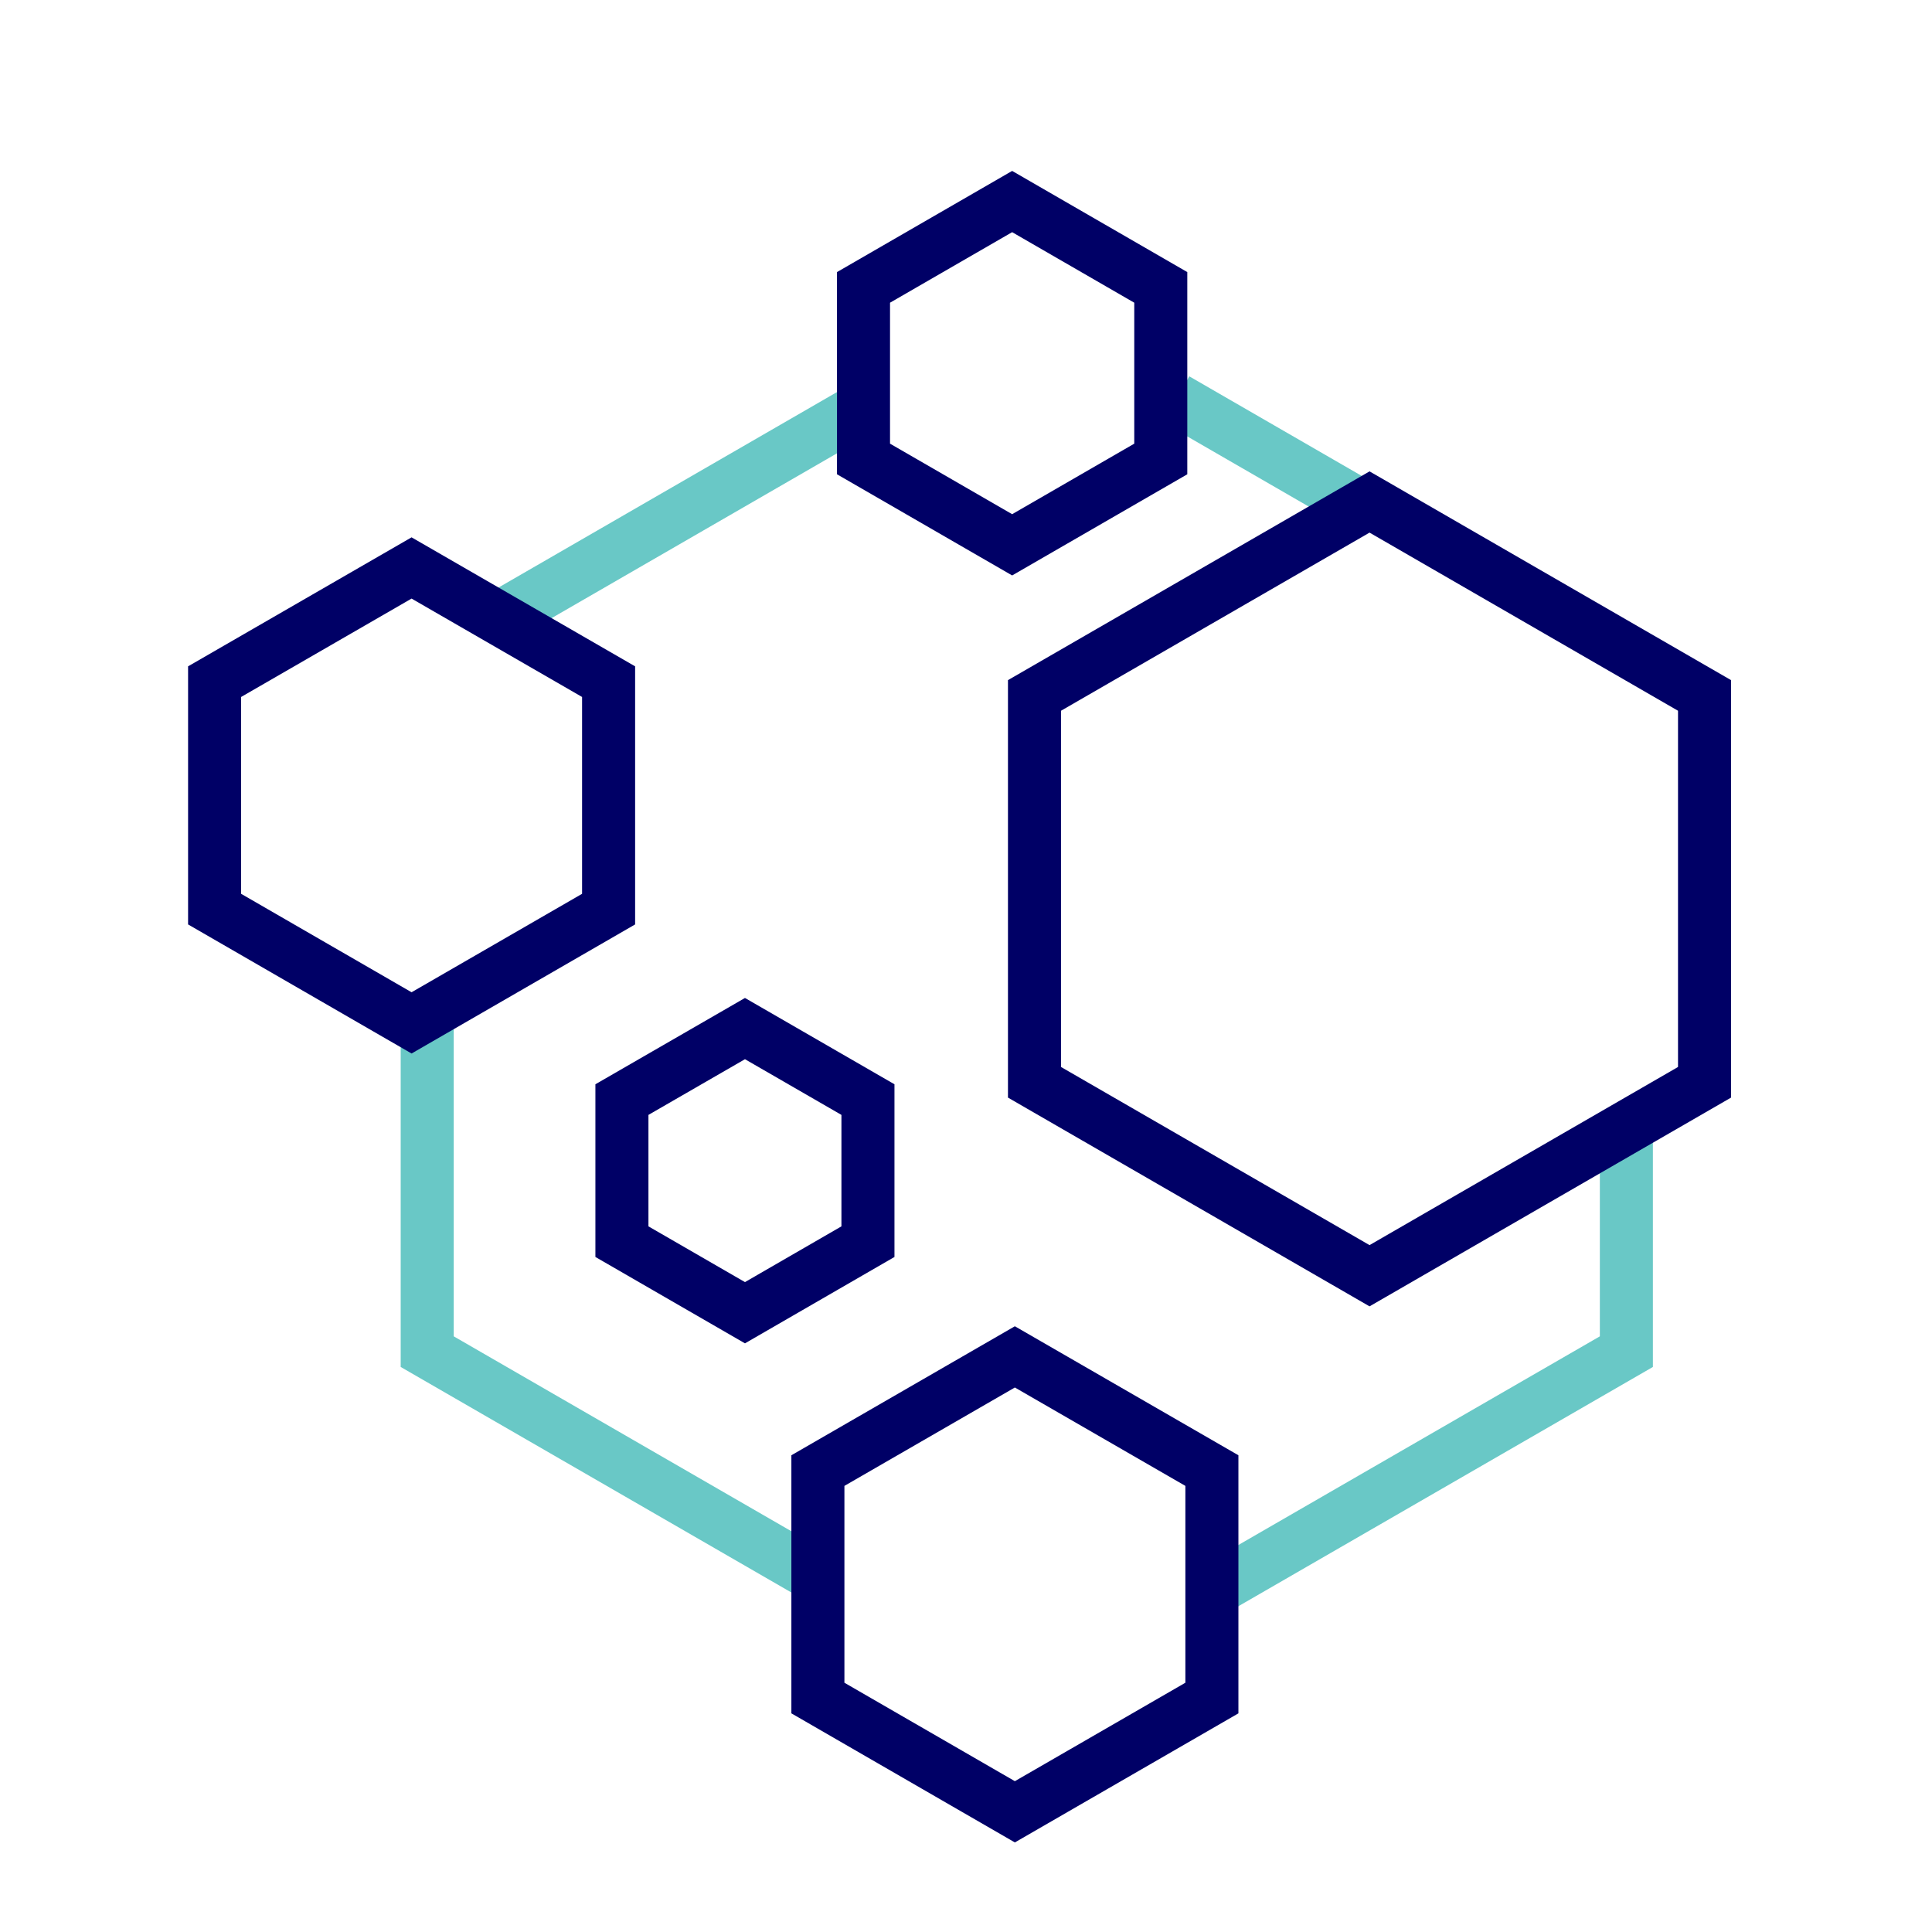
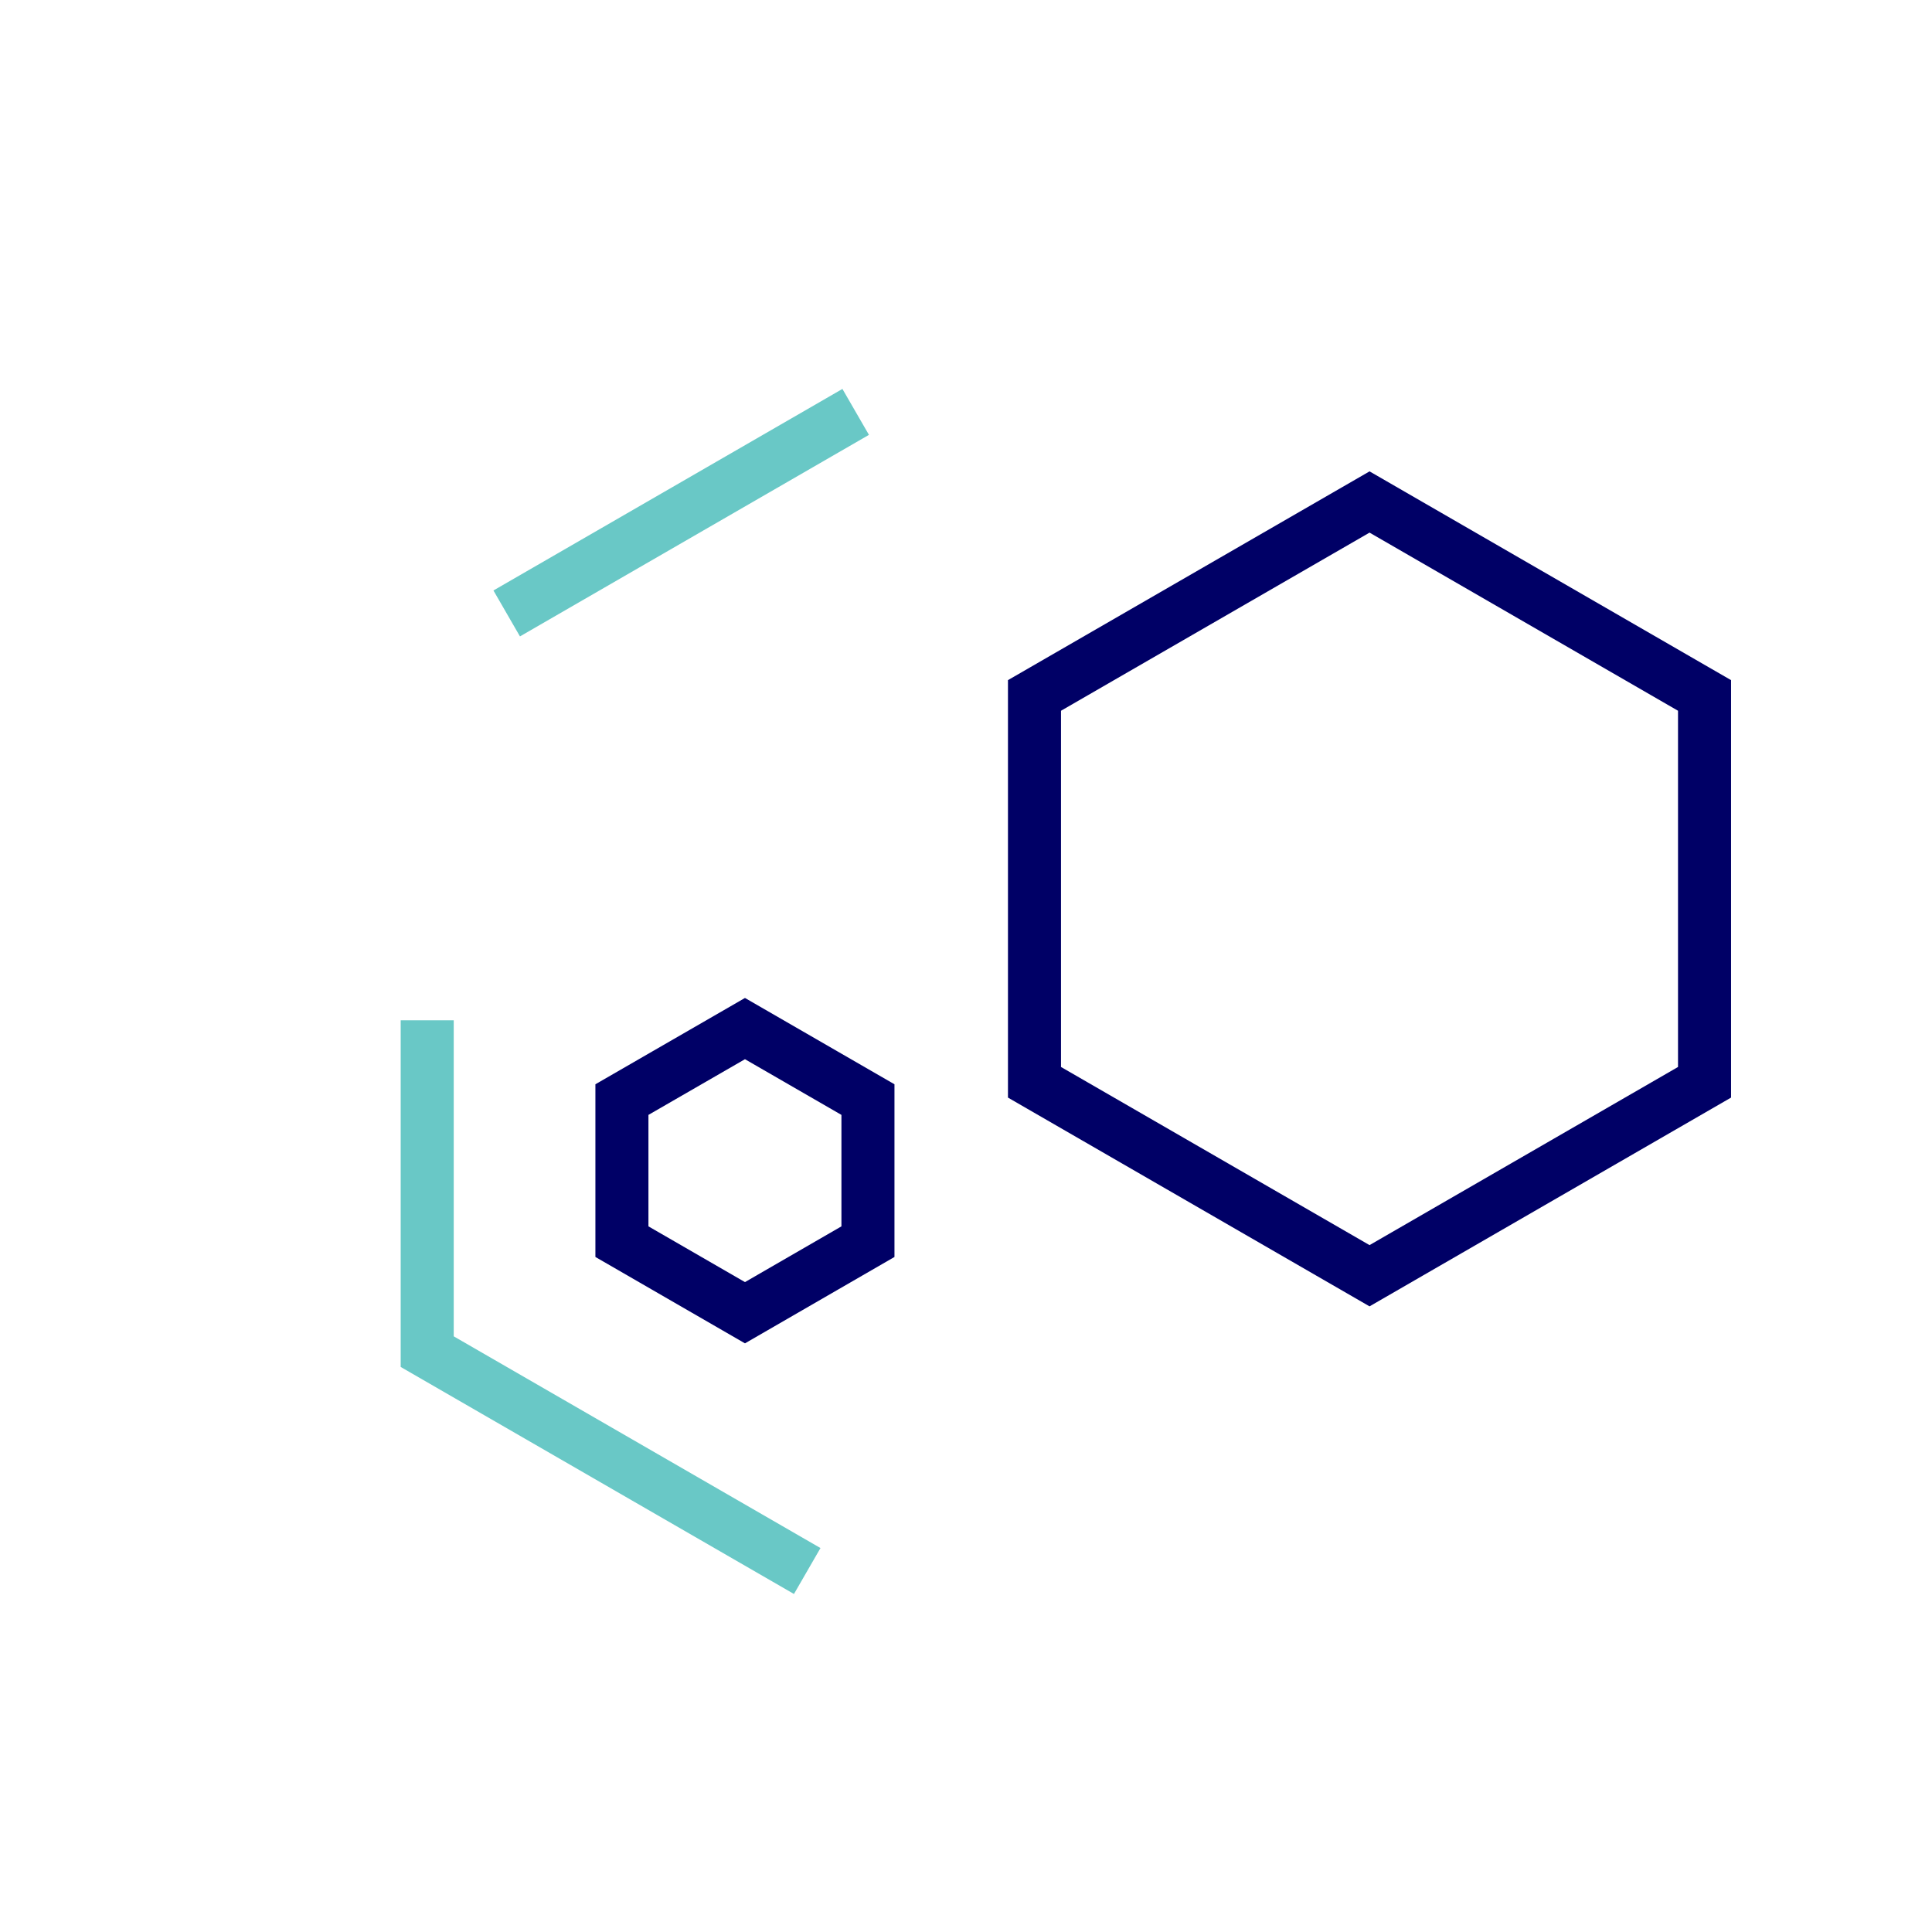
<svg xmlns="http://www.w3.org/2000/svg" id="Layer_1" viewBox="0 0 291.42 291.42">
  <defs>
    <style>.cls-1{stroke:#006;}.cls-1,.cls-2{fill:none;stroke-miterlimit:10;stroke-width:8px;}.cls-2{stroke:#69c8c6;}</style>
  </defs>
  <polyline class="cls-2" points="64.44 153.9 64.44 203.88 121.76 236.97" />
  <line class="cls-2" x1="129.07" y1="62.13" x2="76.43" y2="92.53" />
-   <line class="cls-2" x1="205.53" y1="76.48" x2="177.39" y2="60.23" />
-   <polyline class="cls-2" points="183.06 239.82 245.32 203.88 245.32 170.85" />
  <polygon class="cls-1" points="257.11 104.9 206.58 75.72 156.04 104.9 156.04 163.25 206.58 192.43 257.11 163.25 257.11 104.9" />
  <polygon class="cls-1" points="130.92 165.86 112.37 155.15 93.81 165.86 93.81 187.29 112.37 198.01 130.92 187.29 130.92 165.86" />
-   <polygon class="cls-1" points="182.8 221.82 153.08 204.67 123.37 221.82 123.37 256.13 153.08 273.29 182.8 256.13 182.8 221.82" />
-   <polygon class="cls-1" points="91.8 102.82 62.08 85.67 32.37 102.82 32.37 137.13 62.08 154.29 91.8 137.13 91.8 102.82" />
-   <polygon class="cls-1" points="175.09 43.35 152.67 30.4 130.25 43.35 130.25 69.23 152.67 82.18 175.09 69.23 175.09 43.35" />
</svg>